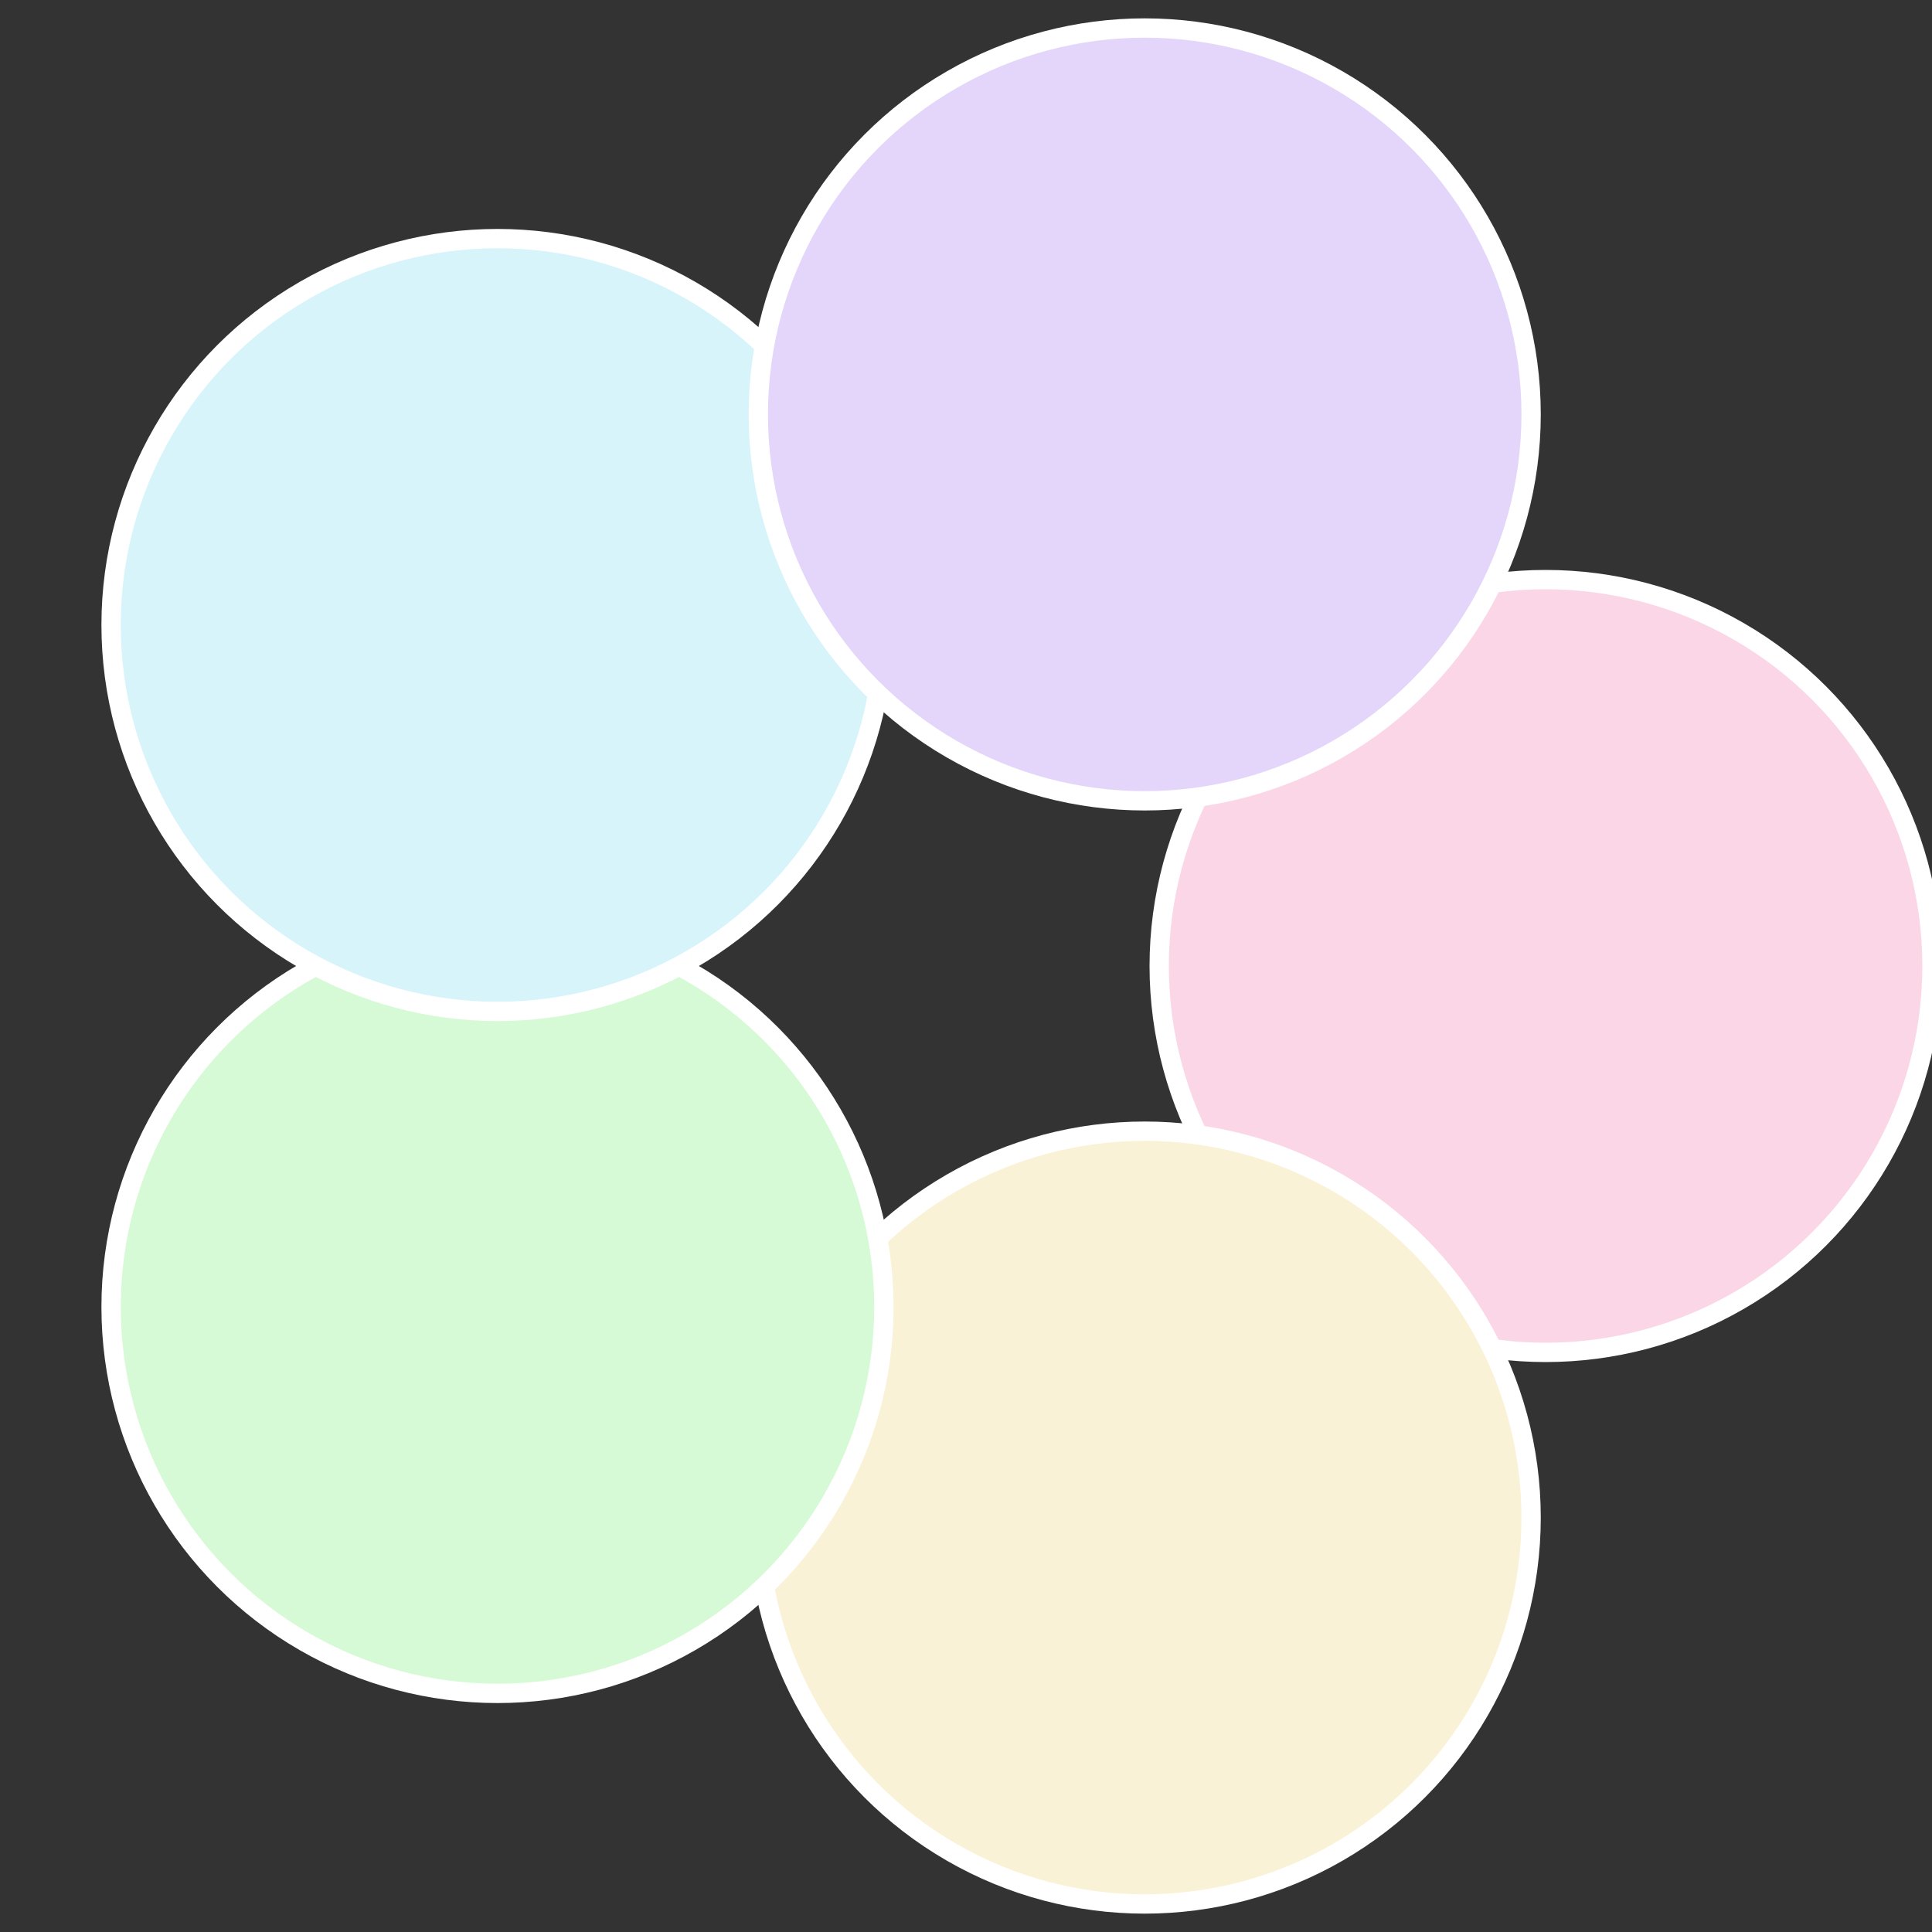
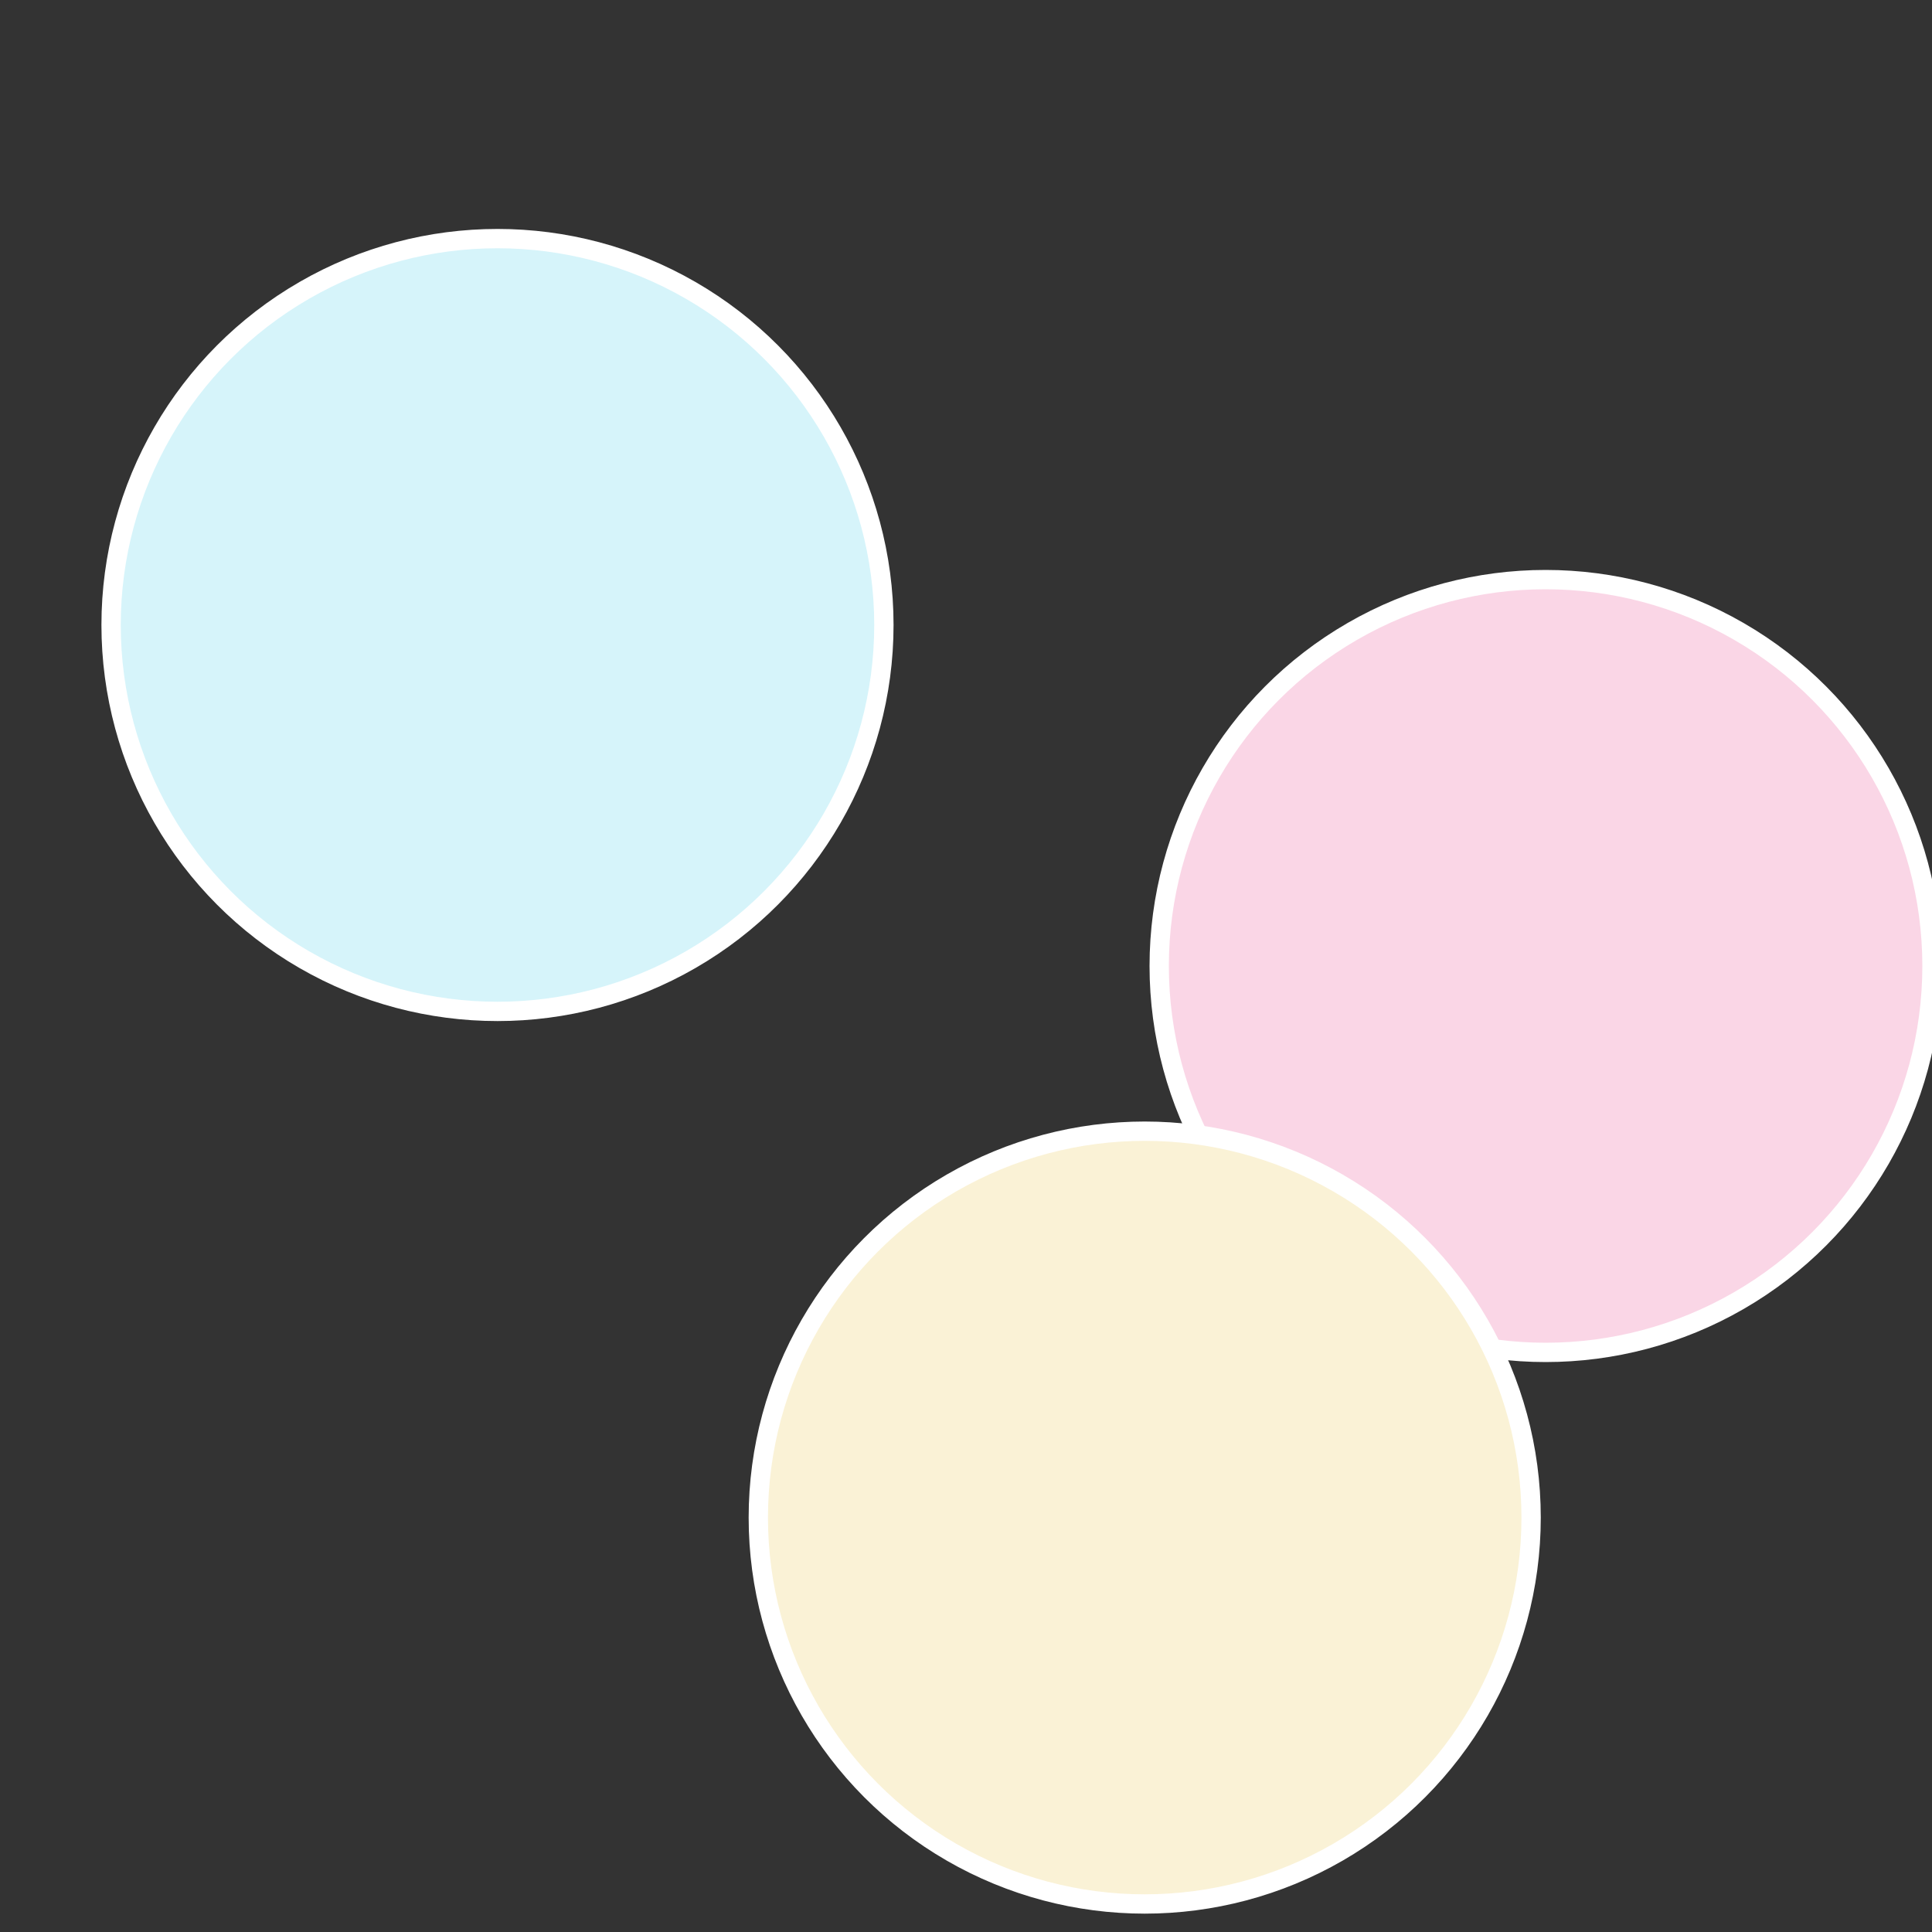
<svg xmlns="http://www.w3.org/2000/svg" width="500" height="500" viewBox="-1 -1 2 2">
  <rect x="-1" y="-1" width="2" height="2" fill="#333333" stroke="none" />
  <circle cx="0.6" cy="0" r="0.4" fill="#fad6e6" stroke="#fff" stroke-width="1%" />
  <circle cx="0.185" cy="0.571" r="0.4" fill="#faf2d6" stroke="#fff" stroke-width="1%" />
-   <circle cx="-0.485" cy="0.353" r="0.4" fill="#d7fad6" stroke="#fff" stroke-width="1%" />
  <circle cx="-0.485" cy="-0.353" r="0.4" fill="#d6f4fa" stroke="#fff" stroke-width="1%" />
-   <circle cx="0.185" cy="-0.571" r="0.4" fill="#e3d6fa" stroke="#fff" stroke-width="1%" />
</svg>